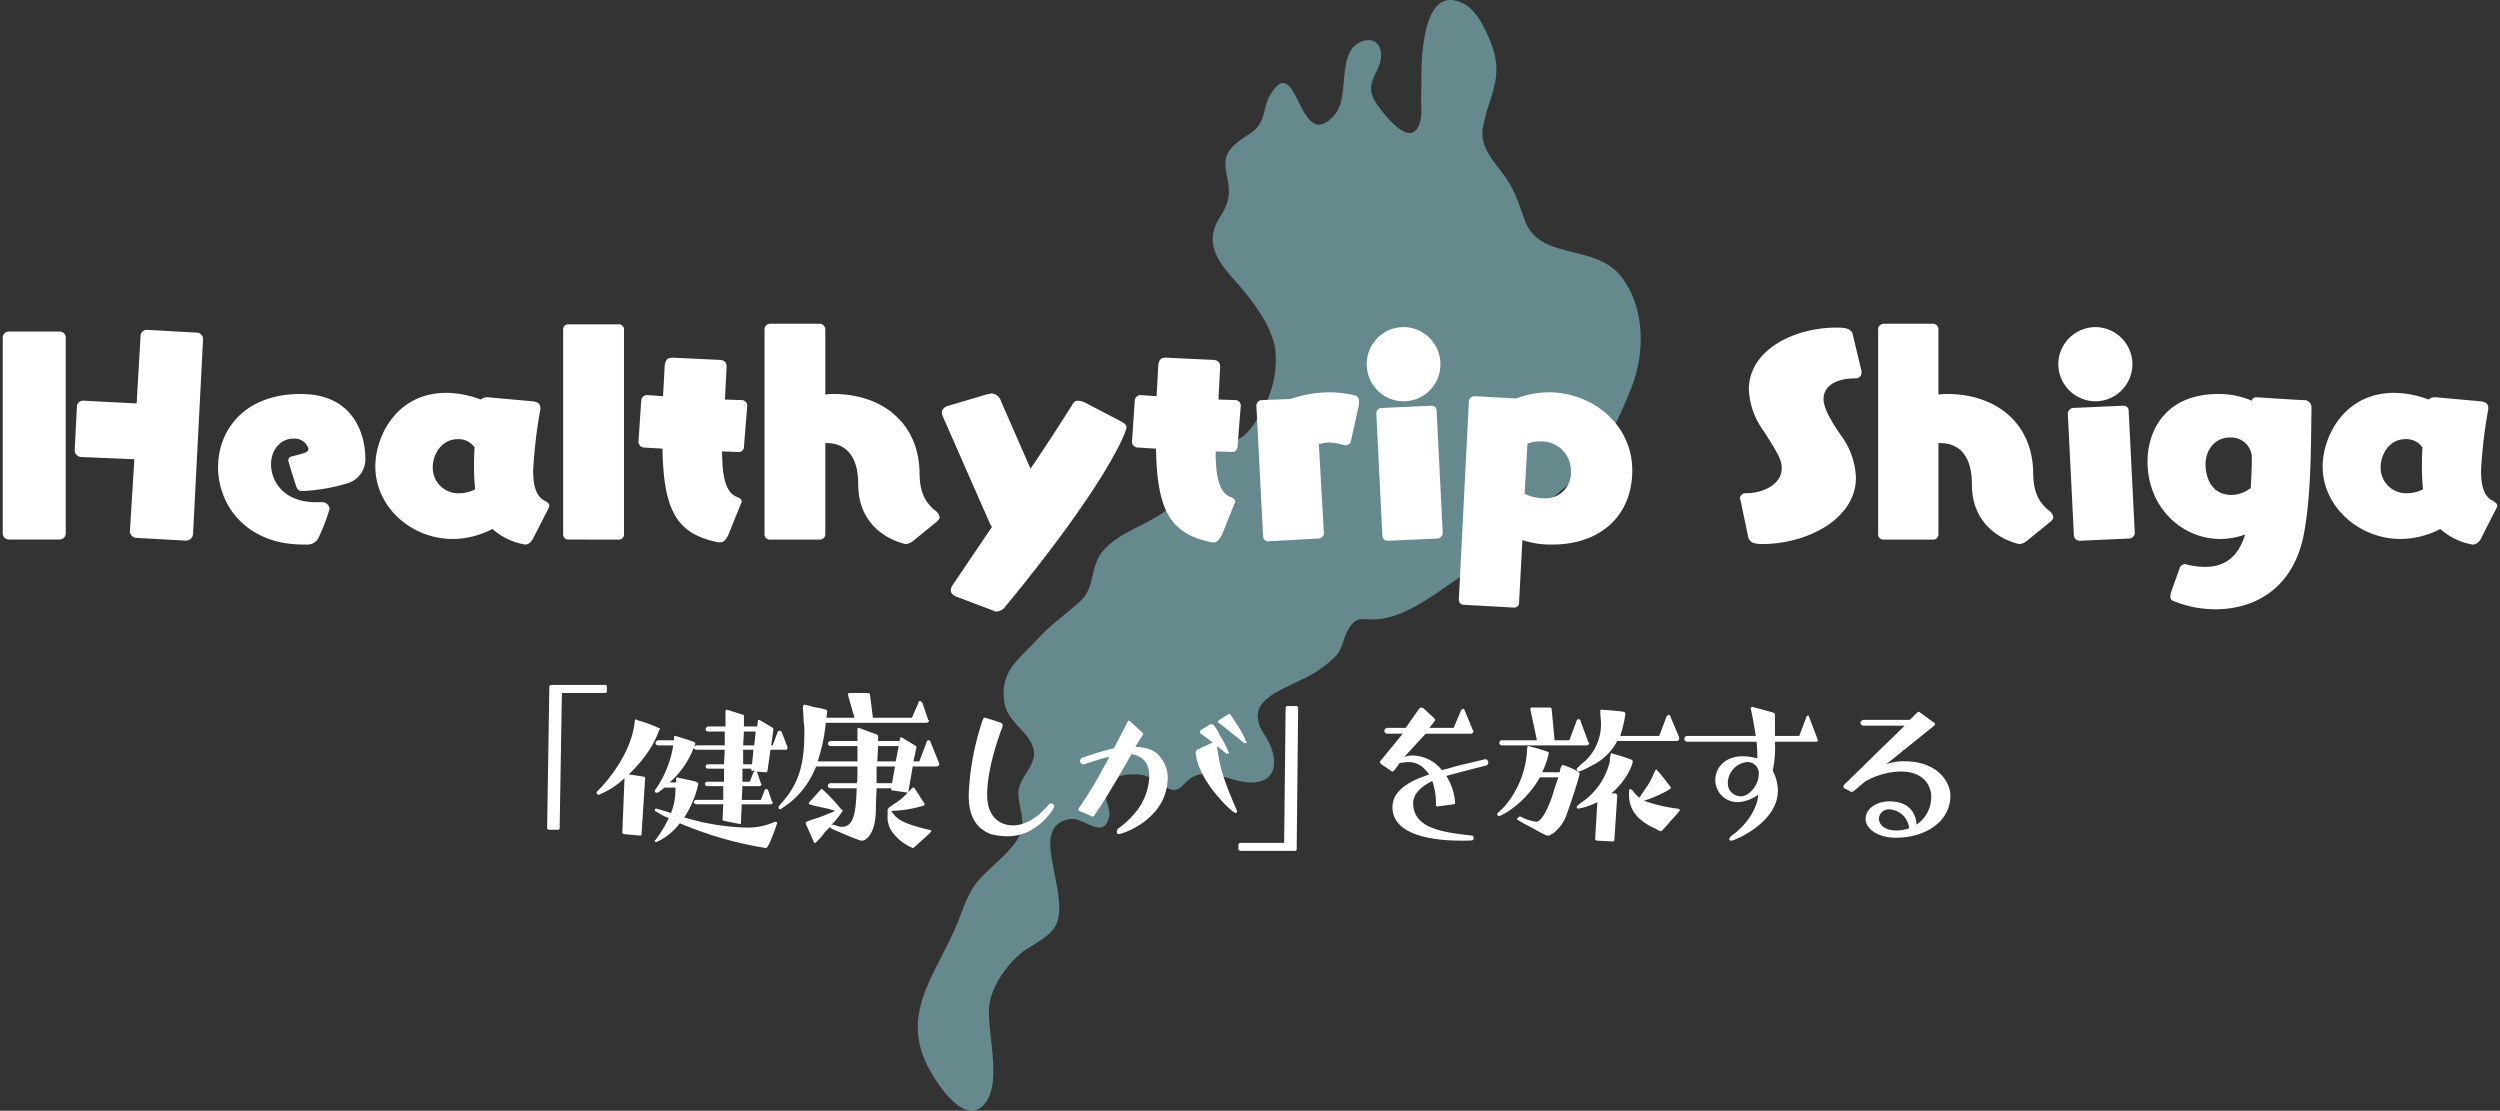
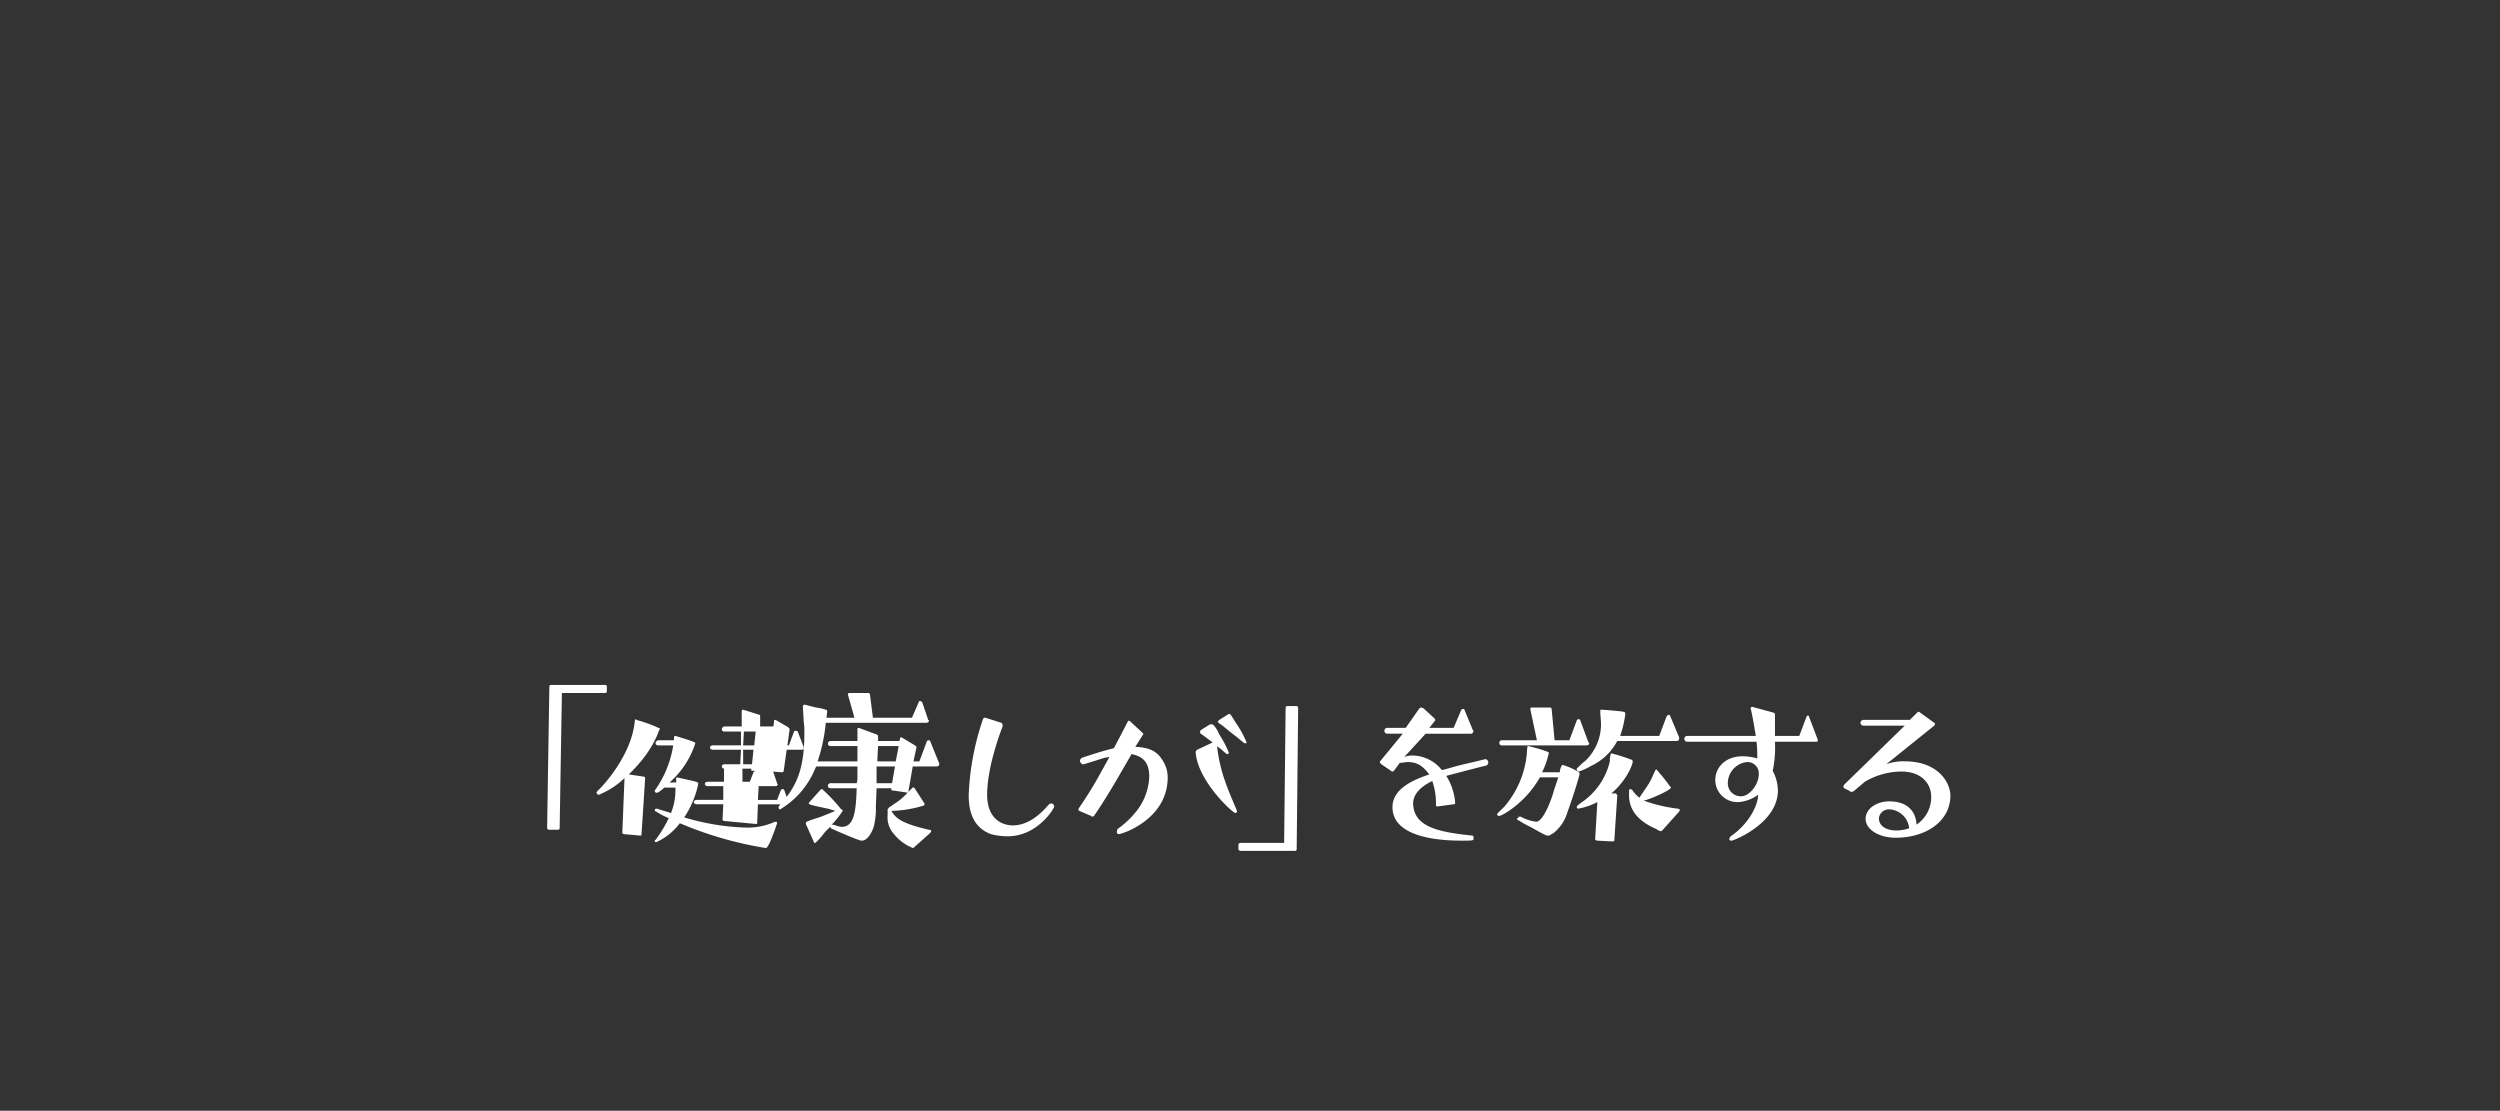
<svg xmlns="http://www.w3.org/2000/svg" width="445.5" height="197.934" viewBox="0 0 445.5 197.934">
  <rect x="0" y="0" width="445.5" height="197.934" fill="#333333" stroke="none" />
  <g transform="translate(-5198.499 -9043.308)">
-     <path d="M925.729,370.127c3.091-.973,3.837,2.1,2.908,4.384-.835,2.068-2.1,3.6-.951,5.872.63,1.277,4.583,6.7,6.8,6.054,1.4-.4,1.742-2.737,1.7-3.842-.077-1.847,0-3.638,0-5.474,0-3.649.127-17.8,7.779-13.546,2.333,1.3,4.124,5.335,4.959,7.84,1.83,5.523-.774,8.647-1.753,14.032-.564,3.14,1.355,5.462,3.223,7.856,2.383,3.057,2.986,5.291,4.235,8.763,2.554,7.149,12.462,4.086,17.112,9.935,4.313,5.451,4.34,13.6,1.891,19.821-2.676,6.834-5.733,12.888-11.528,17.554-6.148,4.948-11.246,11.2-17.919,15.5-4.55,2.93-10.422,7.956-16.028,8.277-2.422.127-3.3-.686-4.766,1.438-1.028,1.493-1.144,3.522-2.383,5.026a19.85,19.85,0,0,1-5.927,4.163c-4.6,2.366-10.732,4.152-6.8,10.013,2.521,3.793,2.742,9.139-3.533,8.354-2.77-.348-6.054-2.223-8.846-1.106-2.516,1.006-2.449,3.7-5.518,1.891-1.631-.962-2.56-2.007-4.7-2.134-2.355-.155-5.026.293-5.695,2.676-.5,1.758.956,3.3.531,4.982-1.056,4.091-4.484-.111-6.961.288-4.611.768-3.516,5.385-2.974,8.509.453,2.7,1.714,7.221.669,9.946-1.056,2.764-4.611,3.832-6.673,5.678-2.5,2.223-4.843,5.518-5.357,8.868-.708,4.617,2.809,14.911-1.471,18.345-3.323,2.67-7.635-3.92-8.99-6.286-5.833-10.156.763-17.018,4.628-26.245,1.133-2.715,1.918-5.628,3.837-7.829,2.084-2.377,4.854-4.346,6.712-6.966,2.239-3.174.525-5.258.448-8.548-.089-2.9,3.262-4.893,2.72-7.774-.592-3.212-4.738-4.86-5.241-8.559-.774-5.606,2.51-7.48,6.054-11.351,2.355-2.571,5.048-4.357,7.508-6.657,2.654-2.466,1.664-5.783,3.787-8.6,3.865-5.1,13.269-5.579,14.956-12.429.829-3.317-1.172-9.15,4.24-8.559,2.422.265,3.312,1.874,5.551.536,1.808-1.067,3.174-3.638,4.113-5.424a17.724,17.724,0,0,0,2.084-10.344c-.63-4.329-4.3-9.012-7.16-12.208-3.041-3.406-5.6-6.8-2.759-11.273,1.814-2.869,1.946-4.318,1.261-7.558-.862-4.025.735-5.181,4.1-7.4,3.3-2.184,1.957-4.473,3.97-7.431,4.688-6.966,4.8,11.555,11.257,3.937C923.539,379.936,920.9,371.67,925.729,370.127Z" transform="translate(4515.598 8680.522)" fill="#9ae2e9" opacity="0.49" />
-     <path d="M-12670.418,28.561c-.131,0-.392-.128-.392-.26V27.4c0-.132.261-.26.392-.26h7.752l.26-23.985c0-.26.132-.392.263-.392h1.709c.131,0,.263.132.263.392l-.263,25.151a.28.28,0,0,1-.264.26Zm-61.985-3.24a4.386,4.386,0,0,1-.922-3.115V21.172a.129.129,0,0,1,.132-.132c0-.128.132-.128.132-.26a2.709,2.709,0,0,0,.786-.517,10.13,10.13,0,0,0,2.5-2.077l-2.626-.389c-.264,0-.264,0-.264-.128v-.26h-2.629l-.129,3.111a13.463,13.463,0,0,1-.264,3.243c-.131.905-1.05,2.98-2.231,2.98-.263.132-4.992-1.943-5.516-2.2,0-.128-.131-.129-.132-.259l-.919.907a12.338,12.338,0,0,1-1.708,1.946h-.132c-.131,0-.131,0-.131-.128l-1.445-3.243v-.128c0-.26.264-.389,2.363-1.04,1.053-.389,1.972-.777,2.89-1.166l-1.313-.389c-3.152-.649-3.413-.777-3.413-.909V20l2.1-2.334c.131-.128.131-.128.263-.128a30.24,30.24,0,0,1,3.413,3.631.28.28,0,0,1,.264.257,14.578,14.578,0,0,1-1.969,2.463h.129c.4,0,1.053.389,1.708.389,2.234,0,2.5-2.98,2.627-6.871h-4.595c-.264,0-.527-.128-.527-.389a.479.479,0,0,1,.527-.52h4.595a3.181,3.181,0,0,0,.131-1.034V13.521h-7.353l-.526,1.166a15.034,15.034,0,0,1-5.908,6.486c-.264,0-.264-.392-.264-.392a.4.4,0,0,1,.132-.26c.392-.517.787-.905,1.182-1.426,2.363-2.983,3.281-6.223,3.281-11.54a11.066,11.066,0,0,0-.131-2.074c0-.909-.129-1.814-.129-2.723,0-.128.26-.26.26-.26.658.132,1.448.392,2.1.52a8.442,8.442,0,0,1,1.708.389c.261,0,.261.26.261.389l-.132,1.04h4.992l-1.181-4.152a.282.282,0,0,1,.26-.26h3.284c.264,0,.4.132.4.26l.523,4.152h6.961l1.182-2.726a.28.28,0,0,1,.264-.257c.131,0,.263.128.392.257l1.053,3.115a.127.127,0,0,1,.132.128c0,.26-.264.389-.526.389h-17.859a30.364,30.364,0,0,1-1.448,6.871h7.093V9.889h-4.726c-.264,0-.527-.128-.527-.389a.478.478,0,0,1,.527-.517h4.726V6.778a.464.464,0,0,1,.264-.128l3.15,1.166c.263.132.263.26.263.389v.78h3.809l.131-.52c0-.128,0-.128.132-.128h.132l2.366,1.426c.132.128.264.128.264.26v.128l-.526,2.463h1.05l1.313-3.5c0-.128.131-.26.395-.26a.283.283,0,0,1,.264.26l1.573,3.892v.128c0,.26-.261.389-.527.389h-4.2l-.787,4.537.655-.649c0-.128.132-.128.264-.128h.131l1.837,2.851v.132a.28.28,0,0,1-.263.257,20.837,20.837,0,0,1-5.646.909c.787,1.3,1.705,2.206,6.7,3.371a.473.473,0,0,1,.392.132v.128c0,.128-.128.128-.128.26l-2.891,2.591c-.131.128-.131.128-.263.128A8.352,8.352,0,0,1-12732.4,25.321Zm-2.893-8.82h2.761l.523-2.98h-3.284Zm.135-3.888h3.281l.526-2.723h-3.68Zm-19.962,15.428a65.559,65.559,0,0,1-15.236-4.405,10.616,10.616,0,0,1-4.2,3.371c-.263,0-.263-.132-.263-.263a.127.127,0,0,1,.132-.128,23.044,23.044,0,0,0,2.362-3.888,12.236,12.236,0,0,1-2.231-1.166.283.283,0,0,1-.263-.26.256.256,0,0,1,.263-.26h.132c.787.26,1.708.52,2.5.777a11.259,11.259,0,0,0,.786-4.537h-1.968a7.078,7.078,0,0,1-1.182.905h-.395c0-.128-.132-.128-.132-.257V17.8a18.689,18.689,0,0,0,3.284-8.037h-2.626c-.264,0-.526-.128-.526-.389a.562.562,0,0,1,.526-.52h2.758V8.335a.277.277,0,0,1,.26-.26c3.417,1.037,3.549,1.169,3.549,1.3a15.635,15.635,0,0,1-4.595,7h1.182v-.649c0-.128,0-.257.131-.257,3.545.777,3.806.777,3.806,1.166a17.292,17.292,0,0,1-2.5,5.963,42.31,42.31,0,0,0,11.032,1.817h.264a11.746,11.746,0,0,0,4.857-1.037h.132c.132,0,.264,0,.264.26,0,0-1.445,4.405-1.972,4.405Zm148.271-1.3c-.132,0-.392-.128-.392-.257l.392-6.611a11.8,11.8,0,0,1-3.413,1.166.28.28,0,0,1-.264-.257c0-.132,0-.263,1.313-1.169a12.309,12.309,0,0,0,4.595-7,3.525,3.525,0,0,1,.132-1.166c0-.128,0-.26.131-.26a30.574,30.574,0,0,1,3.68,1.166.462.462,0,0,1,.129.26c0,.649-1.182,3.5-3.809,5.706h.787c.132.128.267.26.267.389l-.526,8.037c0,.132-.264.132-.4.132Zm23.507-.257a.964.964,0,0,1,.266-.52c3.545-2.463,4.858-5.834,4.858-7.26v-.128a6.766,6.766,0,0,1-3.548,1.3,3.957,3.957,0,0,1-4.071-3.892c0-2.334,1.84-4.277,4.861-4.277a9.192,9.192,0,0,1,2.626.389,24.787,24.787,0,0,0-.131-2.983h-12.478a.586.586,0,0,1-.4-.52.585.585,0,0,1,.4-.517h12.346c-.261-1.557-.523-3.24-.919-4.925a.278.278,0,0,1,.261-.26l3.811,1.037c.261.128.261.257.261.389v3.76h4.334l1.313-3.5c.132-.128.132-.128.264-.128a.128.128,0,0,1,.132.128l1.576,4.152v.128c0,.132,0,.26-.264.26h-7.355a20.243,20.243,0,0,1-.4,5.186,7.708,7.708,0,0,1,.922,3.5c0,5.837-7.88,8.945-8.271,8.945C-12583.214,26.743-12583.345,26.615-12583.345,26.486Zm-.261-9.986a2.306,2.306,0,0,0,2.363,2.338c1.577,0,3.153-2.206,3.153-3.892a2.008,2.008,0,0,0-2.1-2.206A3.816,3.816,0,0,0-12583.605,16.5Zm-59.757,4.283c0-2.986,3.021-4.672,6.565-5.837-.918-1.166-1.84-2.206-3.808-2.206-.4,0-.918.132-1.445.132l-1.05,1.426a.464.464,0,0,1-.263.128c-.132,0-.132,0-.261-.128l-1.708-1.166-.264-.26a.467.467,0,0,1,.132-.389l3.94-4.8h-2.891a.582.582,0,0,1-.395-.517.583.583,0,0,1,.395-.52h3.413l2.363-3.371c.135-.128.264-.26.4-.26s.263.132.395.132l1.969,1.814a.446.446,0,0,1,.132.26c0,.128,0,.128-.132.257l-.919,1.169h4.335l1.313-3.111c.132-.26.263-.26.395-.26a.278.278,0,0,1,.261.26l1.447,3.5c.132.132.132.132.132.26l-.132.128c0,.26-.263.26-.395.26h-8.011l-3.809,4.148a3.937,3.937,0,0,1,1.577-.26,6.821,6.821,0,0,1,5.121,2.594c1.182-.26,2.231-.649,3.939-1.037,2.758-.649,3.809-.909,3.809-.909a.594.594,0,0,1,.522.649.559.559,0,0,1-.522.52s-4.072,1.034-6.962,1.814a10.375,10.375,0,0,1,1.577,4.669c0,.257,0,.389-.264.389l-2.89.389c-.26,0-.26-.132-.26-.389a12.039,12.039,0,0,0-.658-4.152c-1.84.909-3.413,2.206-3.413,4.02.131,4.02,4.071,5.057,10.506,5.706.263,0,.263.26.263.517,0,.389-.132.389-2.234.389C-12635.611,26.743-12643.362,25.966-12643.362,20.784Zm84.313,2.074c0-1.817,1.972-3.115,4.207-3.115,4.595,0,4.857,3.5,4.857,4.148a5.861,5.861,0,0,0,2.623-5.054c0-1.686-1.178-4.412-5.381-4.412a13.1,13.1,0,0,0-6.437,1.817l-1.837,1.554a.994.994,0,0,1-.526.26c-.132,0-.261,0-.261-.128l-1.053-.52c-.129-.128-.129-.128-.129-.257a.484.484,0,0,1,.129-.392l10.77-10.5h-7.354a.563.563,0,0,1-.526-.52.56.56,0,0,1,.526-.517h8.271l1.316-1.3c.129-.132.129-.132.264-.132s.128,0,.26.132l2.5,1.814a.127.127,0,0,1,.131.128.479.479,0,0,1-.131.392l-8.535,6.871a8.664,8.664,0,0,1,3.282-.52c6.042,0,8.143,3.888,8.143,6.094,0,4.669-4.463,7.52-9.716,7.52C-12556.817,26.226-12559.049,24.669-12559.049,22.858Zm2.367-.132c0,1.426,1.313,2.206,3.149,2.206a6.742,6.742,0,0,0,2.234-.392v-.128a3.748,3.748,0,0,0-3.413-3.24A1.794,1.794,0,0,0-12556.682,22.727Zm-158.258,2.851c-3.019-1.166-3.939-3.76-3.939-7a47.4,47.4,0,0,1,2.5-13.354c.132-.26.132-.389.392-.389.132,0,2.5.777,2.89.905a.478.478,0,0,1,.264.389v.26c-.658,1.686-2.759,7.52-2.759,12.188,0,4.017,2.363,5.446,4.6,5.446,2.758,0,4.989-2.074,6.435-3.76a.482.482,0,0,1,.395-.132c.129,0,.129,0,.392.132,0,.128.132.257.132.389,0,.389-3.021,5.314-8.274,5.314A12.057,12.057,0,0,1-12714.939,25.578Zm99.286.26a1.008,1.008,0,0,1-.523-.128c-.786-.389-1.708-.909-2.626-1.429a16.964,16.964,0,0,1-2.1-1.166.279.279,0,0,1-.26-.257.129.129,0,0,1,.132-.132l.128-.132a.13.13,0,0,1,.135-.128h.261a7.64,7.64,0,0,0,2.758.909c1.313,0,2.89-4.409,3.153-5.577l.786-2.331h-3.281c-2.626,4.665-6.833,6.871-7.225,6.871-.263,0-.395-.132-.395-.26a.459.459,0,0,1,.132-.26l1.185-1.166a16.819,16.819,0,0,0,3.939-9.077c.129-1.686.129-1.686.261-1.686a27.7,27.7,0,0,1,3.544,1.04c.136,0,.136.128.136.257a14.915,14.915,0,0,1-1.182,3.371h3.149c0-.389.264-1.3.526-1.3a11.7,11.7,0,0,1,2.89,1.3c0,.128.129.128.129.26l-.129.517c-.526,1.946-1.447,4.669-2.1,6.483a7.3,7.3,0,0,1-2.5,3.631,2.854,2.854,0,0,0-.655.389Zm-161.8,0-2.887-.26a.28.28,0,0,1-.263-.257l.392-9.726a14.308,14.308,0,0,1-4.595,2.983.46.46,0,0,1-.264-.132c0-.128-.132-.128-.132-.26s.132-.128.132-.257c1.05-.909,6.175-6.483,6.7-12.577a.459.459,0,0,1,.132-.26.129.129,0,0,1,.132.132,24,24,0,0,1,3.939,1.426.46.46,0,0,1,.263.128c0,.132,0,.132-.131.26-1.577,4.537-5.253,7.648-5.389,7.908l2.63.389a.283.283,0,0,1,.264.26l-.658,10.114a.128.128,0,0,1-.132.128Zm84.973-.649c0-.257.129-.389.129-.52a16.122,16.122,0,0,0,3.416-3.24,10.529,10.529,0,0,0,2.234-6.094c0-2.723-1.312-3.628-3.152-4.017l-2.627,4.537c-2.5,4.277-4.071,6.483-4.071,6.483a.464.464,0,0,1-.264.128c-.131,0-.131,0-.263-.128l-2.1-.909a.127.127,0,0,1-.131-.128v-.26a68.012,68.012,0,0,0,4.071-6.614l1.444-2.591-.79.128c-.522.132-3.281,1.04-3.808,1.169h-.132c-.263,0-.523-.392-.523-.649a.7.7,0,0,1,.392-.52c.4-.128,3.417-1.166,5.648-1.686,1.444-2.72,2.5-4.8,2.5-4.8l.131-.128c.135,0,.135.128.264.128l2.1,1.946c.131.132.263.26.263.389l-.132.132c-.131.257-1.312,2.074-1.312,2.074,2.494.128,3.808.777,4.726,2.2a5.616,5.616,0,0,1,1.051,3.243c0,7.52-8.144,10.111-8.667,10.111C-12692.479,25.578-12692.479,25.321-12692.479,25.189Zm96.134-.52c-4.595-1.943-4.858-4.794-4.858-6.091,0-.909,0-1.037.264-1.037a.464.464,0,0,0,.263.128,6.75,6.75,0,0,0,1.311,1.426q.79-1.166,1.576-2.334a11.761,11.761,0,0,0,.922-1.814c.263-.52.392-.909.523-.909a32.476,32.476,0,0,1,2.494,3.115l.132.128c0,.389-3.281,1.946-4.857,2.334a27.011,27.011,0,0,0,6.043,1.426c.128,0,.392.132.392.26s-.132.128-.132.26l-3.019,3.371a.476.476,0,0,1-.263.128A1.982,1.982,0,0,1-12596.346,24.669Zm-197.392.132s-.264-.132-.264-.26l.4-25.282a.279.279,0,0,1,.263-.257h9.717a.28.28,0,0,1,.263.257V.167a.28.28,0,0,1-.263.257h-7.748l-.4,24.117a.279.279,0,0,1-.26.26Zm31.39-1.554c-.264,0-.392-.132-.392-.26l.128-2.723h-4.727c-.263,0-.526-.132-.526-.389s.264-.392.526-.392h4.727V17.021h-2.758c-.261,0-.526-.128-.526-.389s.266-.389.526-.389h2.89V13.909h-2.89a.414.414,0,0,1-.392-.389.414.414,0,0,1,.392-.389h2.89l.132-2.594h-4.99c-.263,0-.526-.128-.526-.389s.264-.389.526-.389h4.99V7.3h-3.021a.416.416,0,0,1-.392-.389.579.579,0,0,1,.392-.52h3.152V3.667a.459.459,0,0,1,.132-.26h.132l2.887.909c.135,0,.135.128.135.257V6.39h2.363l.132-1.037c0-.128,0-.128.132-.128h.131l2.231,1.294c.132.132.264.26.264.392l-.395,2.851h.263l.919-2.463a.405.405,0,0,1,.263-.132.473.473,0,0,1,.392.132l1.051,2.723v.389a.484.484,0,0,1-.393.128h-2.626l-.526,3.76a.281.281,0,0,1-.264.26l-1.728-.124c.042.012.074.043.154.124l.655,1.943c0,.132.131.132.131.26l-.131.132c0,.128-.132.128-.392.128h-2.891l-.131,2.463h3.413l.654-1.686c.136-.257.264-.257.264-.257.135,0,.264,0,.395.257l.658,1.946c.132,0,.132.132.132.26s-.132.26-.395.26h-5.121l-.132,3.371c0,.128-.132.128-.264.128Zm3.152-7h1.313l.655-1.686.264-.26h-.527c-.131,0-.131-.128-.131-.26v-.128h-1.574Zm.129-3.111h1.576l.264-2.594h-1.84Zm0-3.371h1.972l.263-2.463h-2.1Zm80.638,1.3V10.93c0-.132.132-.263.264-.392l2.758-1.294c-1.05-.78-1.708-1.3-2.1-1.557-.132,0-.132-.26-.132-.26a.47.47,0,0,1,.132-.389l1.444-.909a.8.8,0,0,1,.526-.128c.129,0,.261.128.393.26a5.562,5.562,0,0,1,.918,1.554,18.634,18.634,0,0,1,1.708,3.243.256.256,0,0,1-.263.26c-.132,0-.132,0-.264-.132-.523-.389-.523-.52-1.445-1.166l-.131-.132c.526,4.8,2.1,8.04,3.548,11.54v.132a.28.28,0,0,1-.264.257C-12671.859,21.818-12678.034,16.112-12678.429,11.058Zm67.9,2.98c0-.128,0-.128.132-.257a14.257,14.257,0,0,1,1.444-1.3,9.048,9.048,0,0,0,2.755-6.354c0-.905-.128-1.554-.128-2.463,0-.26,0-.26.128-.26.4,0,3.68.26,4.071.389.136,0,.264.132.264.389a20.525,20.525,0,0,1-.918,3.892h6.961l1.313-3.5c.132-.132.263-.26.392-.26a.279.279,0,0,1,.263.26l1.577,3.76v.257a.415.415,0,0,1-.4.392h-10.634a10.064,10.064,0,0,1-4.6,4.409,12.766,12.766,0,0,1-2.231,1.034A.415.415,0,0,1-12610.528,14.038Zm-13.4-4.277a.417.417,0,0,1-.392-.389c0-.26.132-.517.392-.517h6.307l-1.182-5.577a.459.459,0,0,1,.132-.26h3.416a.282.282,0,0,1,.26.26l.527,5.577h2.626l1.313-3.5c0-.128.132-.26.395-.26a.283.283,0,0,1,.261.26l1.444,3.892a.127.127,0,0,1,.132.128c0,.26-.264.389-.523.389Zm-45.568-.389h-.264L-12671.2,8.2c-1.708-1.294-2.5-2.074-3.021-2.334l-.264-.257c0-.132.132-.26.264-.389l1.445-.909a.482.482,0,0,1,.395-.132c.128,0,.128,0,1.182,1.686a17.278,17.278,0,0,1,1.84,3.375v.128Z" transform="translate(18090 9166.371)" fill="#fff" stroke="rgba(0,0,0,0)" stroke-miterlimit="10" stroke-width="1" />
-     <path d="M-12617.611,50.077l-6.56-2.482c-.595-.3-.894-.6-.894-1.095a1.6,1.6,0,0,1,.3-.893l7.055-10.435c-.2-.1-.3-.4-.4-.6l-8.348-18.979a2.343,2.343,0,0,1-.2-.793c0-.6.5-1,1.194-1.194l7.054-2.087c.2,0,.4-.1.6-.1a1.888,1.888,0,0,1,1.688,1.394l5.267,12.022c2.684-3.975,5.269-7.95,7.455-11.427a1.027,1.027,0,0,1,.992-.694,3.492,3.492,0,0,1,1.194.3l6.656,3.481c.5.3.8.594.8.992,0,.7-3.378,9.838-21.664,32a2.039,2.039,0,0,1-1.391.793A1.2,1.2,0,0,1-12617.611,50.077Zm210.373-1.689a.743.743,0,0,1-.5-.793,5.609,5.609,0,0,1,.1-.7l1.49-4.174a1.066,1.066,0,0,1,1.092-.893c.1,0,.2.1.3.1a13.367,13.367,0,0,0,3.281.395c3.776,0,5.963-2.183,7.054-5.764a13.521,13.521,0,0,1-4.373.8c-6.854,0-13.017-5.564-13.017-13.813,0-5.465,3.179-12.025,12.619-12.025a14.866,14.866,0,0,1,5.966,1.194c.1-.5.494-.6.893-.6h.2s7.354.5,8.349.5a1.286,1.286,0,0,1,1.191,1.291c-.1,7.95-.1,16-1.391,22.755-1.888,9.443-8.646,13.219-15.7,13.219A19.664,19.664,0,0,1-12407.238,48.388Zm5.767-24.345c0,1.788.693,5.465,4.669,5.465a5.58,5.58,0,0,0,3.182-1.092l.2-.1c.1-1.788.2-3.776.2-5.764a3.712,3.712,0,0,0-3.879-3.282C-12399.883,19.272-12401.472,21.558-12401.472,24.043Zm-132.169,25.042a.892.892,0,0,1-.9-.9l1.792-35.374a1.047,1.047,0,0,1,.893-.9h.1l7.452.4a16.892,16.892,0,0,1,5.767-1.095c7.851,0,14.905,5.764,14.905,13.913s-5.764,13.216-14.211,13.216a15.925,15.925,0,0,1-5.365-.793l-.6,11.129a.835.835,0,0,1-.9.9Zm11.328-28.718-.5,8.942a8.211,8.211,0,0,0,3.577.8,4.507,4.507,0,0,0,4.669-4.871,5.224,5.224,0,0,0-5.465-5.266A6.522,6.522,0,0,0-12522.312,20.367Zm162.675,15.2a15.5,15.5,0,0,1-7.054,1.788c-7.453,0-13.913-5.764-13.913-12.917,0-5.369,3.876-13.12,12.719-13.12a17.4,17.4,0,0,1,6.161,1.194,1.588,1.588,0,0,1,1.194-.4h.2l7.751.7c1.191.1,1.49.594,1.49,1.191v.2a86.422,86.422,0,0,0-1.294,10.93c0,2.684.5,4.572,1.99,5.365.4.2.893.5.893.9a.6.6,0,0,1-.1.4l-2.783,5.465a1.782,1.782,0,0,1-1.49,1.092A11.546,11.546,0,0,1-12359.638,35.57Zm-10.631-11.029a4.54,4.54,0,0,0,4.669,4.669,6.437,6.437,0,0,0,2.883-.7c-.1-1.092-.2-2.382-.2-3.776,0-1.092,0-2.382.1-3.676a3.472,3.472,0,0,0-3.082-1.49C-12368.679,19.57-12370.269,22.255-12370.269,24.541Zm-336.479,11.029a15.508,15.508,0,0,1-7.058,1.788c-7.453,0-13.813-5.764-13.813-12.917,0-5.369,3.776-13.12,12.622-13.12a17.417,17.417,0,0,1,6.161,1.194,1.576,1.576,0,0,1,1.191-.4h.2l7.751.7c1.191.1,1.49.594,1.49,1.191v.2a86.9,86.9,0,0,0-1.291,10.93c0,2.684.5,4.572,1.987,5.365.4.2.893.5.893.9a.6.6,0,0,1-.1.4l-2.78,5.465c-.4.7-.9,1.092-1.391,1.092A11.718,11.718,0,0,1-12706.748,35.57Zm-10.635-11.029a4.54,4.54,0,0,0,4.669,4.669,6.428,6.428,0,0,0,2.883-.7c-.1-1.092-.2-2.382-.2-3.776,0-1.092,0-2.382.1-3.676a3.409,3.409,0,0,0-2.979-1.49C-12715.794,19.57-12717.383,22.255-12717.383,24.541Zm-23.054,13.81c-10.137,0-15.207-6.955-15.207-13.81,0-6.361,4.473-13.02,14.709-13.02,11.129,0,11.527,9.838,11.527,11.328a4.464,4.464,0,0,1-3.478,4.672,32.378,32.378,0,0,1-7.651,1.291c-.8,0-1-.3-1.2-.893-.494-1.49-1.39-4.373-1.39-4.572,0-.5.4-.694,1-.793,2.283-.6,2.582-.7,2.582-1.294a2.573,2.573,0,0,0-2.682-1.788c-2.187,0-3.975,1.888-3.975,4.572,0,3.179,2.386,6.756,7.95,6.756h1.091a1.313,1.313,0,0,1,1.391,1.194,34.687,34.687,0,0,1-1.888,4.967,2.173,2.173,0,0,1-2.187,1.39Zm297.326-10.731c0-5.365-2.485-7.353-5.664-7.353h-.3v16.3a.891.891,0,0,1-.893.9h-8.846a.919.919,0,0,1-1-.9V-.006a.994.994,0,0,1,1-.992h8.846a.978.978,0,0,1,.893.992V11.62a9.079,9.079,0,0,1,1.59-.1c8.447,0,15.107,4.97,15.3,13.913,0,2.883.6,5.07,2.784,6.858a1.719,1.719,0,0,1,.8,1.191c0,.2-.1.4-.4.7l-4.273,3.477a2.371,2.371,0,0,1-1.39.6C-12434.762,38.254-12443.11,36.662-12443.11,27.62Zm-38.556,10.535a1.476,1.476,0,0,1-1.295-1.095l-1.39-6.656a.365.365,0,0,1-.1-.3.956.956,0,0,1,1-.9h.1c3.082,0,6.36-1.589,6.36-4.473,0-1.49-.793-2.781-3.179-6.557a13.422,13.422,0,0,1-2.685-7.452c0-7.057,8.05-11.033,15.6-11.033,1.689,0,2.585.2,2.884,1.095l1.59,6.656v.3a.978.978,0,0,1-.893,1h-.3c-2.884,0-5.568,1.092-5.568,3.676,0,1.49,1.1,3.577,3.083,6.457a13.46,13.46,0,0,1,2.685,7.555c0,7.452-8.847,11.826-16.6,11.826A6.074,6.074,0,0,1-12481.666,38.155Zm-159.9-10.535c0-5.365-2.481-7.353-5.664-7.353h-.2v16.3a.959.959,0,0,1-.893.9h-8.945a.918.918,0,0,1-.992-.9V-.006a.994.994,0,0,1,.992-.992h8.945a1.059,1.059,0,0,1,.893.992V11.62a7.54,7.54,0,0,1,1.493-.1c8.444,0,15.1,4.97,15.3,13.913,0,2.883.595,5.07,2.781,6.858a1.719,1.719,0,0,1,.8,1.191c0,.2-.1.4-.4.7l-4.274,3.477a2.363,2.363,0,0,1-1.39.6C-12633.213,38.254-12641.562,36.662-12641.562,27.62Zm63,10.336c-7.254-1.493-9.738-5.369-9.937-16.7l-3.378-.2a1.055,1.055,0,0,1-.9-.992l.5-7.452a1.059,1.059,0,0,1,1-.9l2.881.2c.1-1.689.2-3.477.3-5.465.1-.5.1-1.394,1.291-1.394h.2l8.448.4c.793.1,1.091.5,1.091,1.294-.1,1.888-.2,3.876-.3,5.764l3.082.1a.979.979,0,0,1,.893.992l-.594,7.452a.878.878,0,0,1-.9.8h-.1l-2.881-.1c0,4.075.5,7.154,2.482,8.05.5.2,1,.4,1,.893a.365.365,0,0,1-.1.3l-2.286,5.664c-.4.8-.793,1.294-1.39,1.294Zm-87.946,0c-7.253-1.493-9.738-5.369-9.937-16.7l-3.378-.2a1.055,1.055,0,0,1-.9-.992l.5-7.452a1.057,1.057,0,0,1,.992-.9l2.883.2c.1-1.689.2-3.477.3-5.465.1-.5.2-1.394,1.291-1.394h.2l8.447.4c.8.1,1.092.5,1.092,1.294-.1,1.888-.2,3.876-.295,5.764l3.079.1a.977.977,0,0,1,.893.992l-.595,7.452a.877.877,0,0,1-.9.8h-.1l-2.88-.1c0,4.075.5,7.154,2.481,8.05.5.2,1,.4,1,.893a.365.365,0,0,1-.1.3l-2.286,5.664c-.4.8-.8,1.294-1.391,1.294Zm97.088-1.095-1.191-23.253a.979.979,0,0,1,.893-.992l5.169-.2a21.76,21.76,0,0,1,6.955-1.194,21.015,21.015,0,0,1,4.373.5,1.044,1.044,0,0,1,.9,1.095v.594l-1.394,6.261a1.014,1.014,0,0,1-1.092,1,4.317,4.317,0,0,0-.5-.1,8.442,8.442,0,0,0-2.187-.4,6.874,6.874,0,0,0-1.987.3l.9,15.8v.1a.963.963,0,0,1-.9.9l-8.942.5A.915.915,0,0,1-12569.416,36.861Zm145.385.8a1.046,1.046,0,0,1-.893-.9L-12426.019,15a1.057,1.057,0,0,1,.9-.992l8.942-.4h.1a.878.878,0,0,1,.9.8l1.092,21.863v.1a1.051,1.051,0,0,1-.9.9l-8.942.4Zm-123.224,0a.892.892,0,0,1-.9-.9L-12549.242,15a.971.971,0,0,1,.9-.992l8.942-.4h.1a.856.856,0,0,1,.8.8l1.092,21.863v.1a1.058,1.058,0,0,1-.8.9l-8.942.4Zm-223-.5a1.264,1.264,0,0,1-1.095-1.092l.8-12.921-9.539-.4a1.257,1.257,0,0,1-1.095-1.092v-.1l.4-7.851a1.088,1.088,0,0,1,1.1-.992h.1l9.44.494.7-12.025a1.1,1.1,0,0,1,1.092-1.092l9.042.5a1.111,1.111,0,0,1,1,1.191l-1.788,34.78a1.272,1.272,0,0,1-1.194,1.095Zm77.016.3a.892.892,0,0,1-.9-.9V-.006a.889.889,0,0,1,.9-.893h9.042a.89.89,0,0,1,.9.893V36.562a.892.892,0,0,1-.9.9Zm-99.672,0a1.1,1.1,0,0,1-1.095-1.092V1.384a1.09,1.09,0,0,1,1.095-.992h9.042a1.089,1.089,0,0,1,1.092.992V36.366a1.1,1.1,0,0,1-1.092,1.092Zm365.2-31.2a6.659,6.659,0,0,1,6.659-6.659,6.638,6.638,0,0,1,6.557,6.659,6.617,6.617,0,0,1-6.557,6.56A6.639,6.639,0,0,1-12427.708,6.255Zm-123.224,0a6.575,6.575,0,0,1,6.56-6.659,6.574,6.574,0,0,1,6.557,6.659,6.552,6.552,0,0,1-6.557,6.56A6.553,6.553,0,0,1-12550.932,6.255Z" transform="translate(17993 9101.999)" fill="#fff" stroke="rgba(0,0,0,0)" stroke-miterlimit="10" stroke-width="1" />
+     <path d="M-12670.418,28.561c-.131,0-.392-.128-.392-.26V27.4c0-.132.261-.26.392-.26h7.752l.26-23.985c0-.26.132-.392.263-.392h1.709c.131,0,.263.132.263.392l-.263,25.151a.28.28,0,0,1-.264.26Zm-61.985-3.24a4.386,4.386,0,0,1-.922-3.115V21.172a.129.129,0,0,1,.132-.132c0-.128.132-.128.132-.26a2.709,2.709,0,0,0,.786-.517,10.13,10.13,0,0,0,2.5-2.077l-2.626-.389c-.264,0-.264,0-.264-.128v-.26h-2.629l-.129,3.111a13.463,13.463,0,0,1-.264,3.243c-.131.905-1.05,2.98-2.231,2.98-.263.132-4.992-1.943-5.516-2.2,0-.128-.131-.129-.132-.259l-.919.907a12.338,12.338,0,0,1-1.708,1.946h-.132c-.131,0-.131,0-.131-.128l-1.445-3.243v-.128c0-.26.264-.389,2.363-1.04,1.053-.389,1.972-.777,2.89-1.166l-1.313-.389c-3.152-.649-3.413-.777-3.413-.909V20l2.1-2.334c.131-.128.131-.128.263-.128a30.24,30.24,0,0,1,3.413,3.631.28.28,0,0,1,.264.257,14.578,14.578,0,0,1-1.969,2.463h.129c.4,0,1.053.389,1.708.389,2.234,0,2.5-2.98,2.627-6.871h-4.595c-.264,0-.527-.128-.527-.389a.479.479,0,0,1,.527-.52h4.595a3.181,3.181,0,0,0,.131-1.034V13.521h-7.353l-.526,1.166a15.034,15.034,0,0,1-5.908,6.486c-.264,0-.264-.392-.264-.392a.4.4,0,0,1,.132-.26c.392-.517.787-.905,1.182-1.426,2.363-2.983,3.281-6.223,3.281-11.54a11.066,11.066,0,0,0-.131-2.074c0-.909-.129-1.814-.129-2.723,0-.128.26-.26.26-.26.658.132,1.448.392,2.1.52a8.442,8.442,0,0,1,1.708.389c.261,0,.261.26.261.389l-.132,1.04h4.992l-1.181-4.152a.282.282,0,0,1,.26-.26h3.284c.264,0,.4.132.4.26l.523,4.152h6.961l1.182-2.726a.28.28,0,0,1,.264-.257c.131,0,.263.128.392.257l1.053,3.115a.127.127,0,0,1,.132.128c0,.26-.264.389-.526.389h-17.859a30.364,30.364,0,0,1-1.448,6.871h7.093V9.889h-4.726c-.264,0-.527-.128-.527-.389a.478.478,0,0,1,.527-.517h4.726V6.778a.464.464,0,0,1,.264-.128l3.15,1.166c.263.132.263.26.263.389v.78h3.809l.131-.52c0-.128,0-.128.132-.128h.132l2.366,1.426c.132.128.264.128.264.26v.128l-.526,2.463h1.05l1.313-3.5c0-.128.131-.26.395-.26a.283.283,0,0,1,.264.26l1.573,3.892v.128c0,.26-.261.389-.527.389h-4.2l-.787,4.537.655-.649c0-.128.132-.128.264-.128h.131l1.837,2.851v.132a.28.28,0,0,1-.263.257,20.837,20.837,0,0,1-5.646.909c.787,1.3,1.705,2.206,6.7,3.371a.473.473,0,0,1,.392.132v.128c0,.128-.128.128-.128.26l-2.891,2.591c-.131.128-.131.128-.263.128A8.352,8.352,0,0,1-12732.4,25.321Zm-2.893-8.82h2.761l.523-2.98h-3.284Zm.135-3.888h3.281l.526-2.723h-3.68Zm-19.962,15.428a65.559,65.559,0,0,1-15.236-4.405,10.616,10.616,0,0,1-4.2,3.371c-.263,0-.263-.132-.263-.263a.127.127,0,0,1,.132-.128,23.044,23.044,0,0,0,2.362-3.888,12.236,12.236,0,0,1-2.231-1.166.283.283,0,0,1-.263-.26.256.256,0,0,1,.263-.26h.132c.787.26,1.708.52,2.5.777a11.259,11.259,0,0,0,.786-4.537h-1.968a7.078,7.078,0,0,1-1.182.905h-.395c0-.128-.132-.128-.132-.257V17.8a18.689,18.689,0,0,0,3.284-8.037h-2.626c-.264,0-.526-.128-.526-.389a.562.562,0,0,1,.526-.52h2.758V8.335a.277.277,0,0,1,.26-.26c3.417,1.037,3.549,1.169,3.549,1.3a15.635,15.635,0,0,1-4.595,7h1.182v-.649c0-.128,0-.257.131-.257,3.545.777,3.806.777,3.806,1.166a17.292,17.292,0,0,1-2.5,5.963,42.31,42.31,0,0,0,11.032,1.817h.264a11.746,11.746,0,0,0,4.857-1.037h.132c.132,0,.264,0,.264.26,0,0-1.445,4.405-1.972,4.405Zm148.271-1.3c-.132,0-.392-.128-.392-.257l.392-6.611a11.8,11.8,0,0,1-3.413,1.166.28.28,0,0,1-.264-.257c0-.132,0-.263,1.313-1.169a12.309,12.309,0,0,0,4.595-7,3.525,3.525,0,0,1,.132-1.166c0-.128,0-.26.131-.26a30.574,30.574,0,0,1,3.68,1.166.462.462,0,0,1,.129.26c0,.649-1.182,3.5-3.809,5.706h.787c.132.128.267.26.267.389l-.526,8.037c0,.132-.264.132-.4.132Zm23.507-.257a.964.964,0,0,1,.266-.52c3.545-2.463,4.858-5.834,4.858-7.26v-.128a6.766,6.766,0,0,1-3.548,1.3,3.957,3.957,0,0,1-4.071-3.892c0-2.334,1.84-4.277,4.861-4.277a9.192,9.192,0,0,1,2.626.389,24.787,24.787,0,0,0-.131-2.983h-12.478a.586.586,0,0,1-.4-.52.585.585,0,0,1,.4-.517h12.346c-.261-1.557-.523-3.24-.919-4.925a.278.278,0,0,1,.261-.26l3.811,1.037c.261.128.261.257.261.389v3.76h4.334l1.313-3.5c.132-.128.132-.128.264-.128a.128.128,0,0,1,.132.128l1.576,4.152v.128c0,.132,0,.26-.264.26h-7.355a20.243,20.243,0,0,1-.4,5.186,7.708,7.708,0,0,1,.922,3.5c0,5.837-7.88,8.945-8.271,8.945C-12583.214,26.743-12583.345,26.615-12583.345,26.486Zm-.261-9.986a2.306,2.306,0,0,0,2.363,2.338c1.577,0,3.153-2.206,3.153-3.892a2.008,2.008,0,0,0-2.1-2.206A3.816,3.816,0,0,0-12583.605,16.5Zm-59.757,4.283c0-2.986,3.021-4.672,6.565-5.837-.918-1.166-1.84-2.206-3.808-2.206-.4,0-.918.132-1.445.132l-1.05,1.426a.464.464,0,0,1-.263.128c-.132,0-.132,0-.261-.128l-1.708-1.166-.264-.26a.467.467,0,0,1,.132-.389l3.94-4.8h-2.891a.582.582,0,0,1-.395-.517.583.583,0,0,1,.395-.52h3.413l2.363-3.371c.135-.128.264-.26.4-.26s.263.132.395.132l1.969,1.814a.446.446,0,0,1,.132.26c0,.128,0,.128-.132.257l-.919,1.169h4.335l1.313-3.111c.132-.26.263-.26.395-.26a.278.278,0,0,1,.261.26l1.447,3.5c.132.132.132.132.132.26l-.132.128c0,.26-.263.26-.395.26h-8.011l-3.809,4.148a3.937,3.937,0,0,1,1.577-.26,6.821,6.821,0,0,1,5.121,2.594c1.182-.26,2.231-.649,3.939-1.037,2.758-.649,3.809-.909,3.809-.909a.594.594,0,0,1,.522.649.559.559,0,0,1-.522.52s-4.072,1.034-6.962,1.814a10.375,10.375,0,0,1,1.577,4.669c0,.257,0,.389-.264.389l-2.89.389c-.26,0-.26-.132-.26-.389a12.039,12.039,0,0,0-.658-4.152c-1.84.909-3.413,2.206-3.413,4.02.131,4.02,4.071,5.057,10.506,5.706.263,0,.263.26.263.517,0,.389-.132.389-2.234.389C-12635.611,26.743-12643.362,25.966-12643.362,20.784Zm84.313,2.074c0-1.817,1.972-3.115,4.207-3.115,4.595,0,4.857,3.5,4.857,4.148a5.861,5.861,0,0,0,2.623-5.054c0-1.686-1.178-4.412-5.381-4.412a13.1,13.1,0,0,0-6.437,1.817l-1.837,1.554a.994.994,0,0,1-.526.26c-.132,0-.261,0-.261-.128l-1.053-.52c-.129-.128-.129-.128-.129-.257a.484.484,0,0,1,.129-.392l10.77-10.5h-7.354a.563.563,0,0,1-.526-.52.56.56,0,0,1,.526-.517h8.271l1.316-1.3c.129-.132.129-.132.264-.132s.128,0,.26.132l2.5,1.814a.127.127,0,0,1,.131.128.479.479,0,0,1-.131.392l-8.535,6.871a8.664,8.664,0,0,1,3.282-.52c6.042,0,8.143,3.888,8.143,6.094,0,4.669-4.463,7.52-9.716,7.52C-12556.817,26.226-12559.049,24.669-12559.049,22.858Zm2.367-.132c0,1.426,1.313,2.206,3.149,2.206a6.742,6.742,0,0,0,2.234-.392v-.128a3.748,3.748,0,0,0-3.413-3.24A1.794,1.794,0,0,0-12556.682,22.727Zm-158.258,2.851c-3.019-1.166-3.939-3.76-3.939-7a47.4,47.4,0,0,1,2.5-13.354c.132-.26.132-.389.392-.389.132,0,2.5.777,2.89.905a.478.478,0,0,1,.264.389v.26c-.658,1.686-2.759,7.52-2.759,12.188,0,4.017,2.363,5.446,4.6,5.446,2.758,0,4.989-2.074,6.435-3.76a.482.482,0,0,1,.395-.132c.129,0,.129,0,.392.132,0,.128.132.257.132.389,0,.389-3.021,5.314-8.274,5.314A12.057,12.057,0,0,1-12714.939,25.578Zm99.286.26a1.008,1.008,0,0,1-.523-.128c-.786-.389-1.708-.909-2.626-1.429a16.964,16.964,0,0,1-2.1-1.166.279.279,0,0,1-.26-.257.129.129,0,0,1,.132-.132l.128-.132a.13.13,0,0,1,.135-.128h.261a7.64,7.64,0,0,0,2.758.909c1.313,0,2.89-4.409,3.153-5.577l.786-2.331h-3.281c-2.626,4.665-6.833,6.871-7.225,6.871-.263,0-.395-.132-.395-.26a.459.459,0,0,1,.132-.26l1.185-1.166a16.819,16.819,0,0,0,3.939-9.077c.129-1.686.129-1.686.261-1.686a27.7,27.7,0,0,1,3.544,1.04c.136,0,.136.128.136.257a14.915,14.915,0,0,1-1.182,3.371h3.149c0-.389.264-1.3.526-1.3a11.7,11.7,0,0,1,2.89,1.3c0,.128.129.128.129.26l-.129.517c-.526,1.946-1.447,4.669-2.1,6.483a7.3,7.3,0,0,1-2.5,3.631,2.854,2.854,0,0,0-.655.389Zm-161.8,0-2.887-.26a.28.28,0,0,1-.263-.257l.392-9.726a14.308,14.308,0,0,1-4.595,2.983.46.46,0,0,1-.264-.132c0-.128-.132-.128-.132-.26s.132-.128.132-.257c1.05-.909,6.175-6.483,6.7-12.577a.459.459,0,0,1,.132-.26.129.129,0,0,1,.132.132,24,24,0,0,1,3.939,1.426.46.46,0,0,1,.263.128c0,.132,0,.132-.131.26-1.577,4.537-5.253,7.648-5.389,7.908l2.63.389a.283.283,0,0,1,.264.26l-.658,10.114a.128.128,0,0,1-.132.128Zm84.973-.649c0-.257.129-.389.129-.52a16.122,16.122,0,0,0,3.416-3.24,10.529,10.529,0,0,0,2.234-6.094c0-2.723-1.312-3.628-3.152-4.017l-2.627,4.537c-2.5,4.277-4.071,6.483-4.071,6.483a.464.464,0,0,1-.264.128c-.131,0-.131,0-.263-.128l-2.1-.909a.127.127,0,0,1-.131-.128v-.26a68.012,68.012,0,0,0,4.071-6.614l1.444-2.591-.79.128c-.522.132-3.281,1.04-3.808,1.169h-.132c-.263,0-.523-.392-.523-.649a.7.7,0,0,1,.392-.52c.4-.128,3.417-1.166,5.648-1.686,1.444-2.72,2.5-4.8,2.5-4.8l.131-.128c.135,0,.135.128.264.128l2.1,1.946c.131.132.263.26.263.389l-.132.132c-.131.257-1.312,2.074-1.312,2.074,2.494.128,3.808.777,4.726,2.2a5.616,5.616,0,0,1,1.051,3.243c0,7.52-8.144,10.111-8.667,10.111C-12692.479,25.578-12692.479,25.321-12692.479,25.189Zm96.134-.52c-4.595-1.943-4.858-4.794-4.858-6.091,0-.909,0-1.037.264-1.037a.464.464,0,0,0,.263.128,6.75,6.75,0,0,0,1.311,1.426q.79-1.166,1.576-2.334a11.761,11.761,0,0,0,.922-1.814c.263-.52.392-.909.523-.909a32.476,32.476,0,0,1,2.494,3.115l.132.128c0,.389-3.281,1.946-4.857,2.334a27.011,27.011,0,0,0,6.043,1.426c.128,0,.392.132.392.26s-.132.128-.132.26l-3.019,3.371a.476.476,0,0,1-.263.128A1.982,1.982,0,0,1-12596.346,24.669Zm-197.392.132s-.264-.132-.264-.26l.4-25.282a.279.279,0,0,1,.263-.257h9.717a.28.28,0,0,1,.263.257V.167a.28.28,0,0,1-.263.257h-7.748l-.4,24.117a.279.279,0,0,1-.26.26Zm31.39-1.554c-.264,0-.392-.132-.392-.26l.128-2.723h-4.727c-.263,0-.526-.132-.526-.389s.264-.392.526-.392h4.727V17.021h-2.758c-.261,0-.526-.128-.526-.389s.266-.389.526-.389h2.89V13.909a.414.414,0,0,1-.392-.389.414.414,0,0,1,.392-.389h2.89l.132-2.594h-4.99c-.263,0-.526-.128-.526-.389s.264-.389.526-.389h4.99V7.3h-3.021a.416.416,0,0,1-.392-.389.579.579,0,0,1,.392-.52h3.152V3.667a.459.459,0,0,1,.132-.26h.132l2.887.909c.135,0,.135.128.135.257V6.39h2.363l.132-1.037c0-.128,0-.128.132-.128h.131l2.231,1.294c.132.132.264.26.264.392l-.395,2.851h.263l.919-2.463a.405.405,0,0,1,.263-.132.473.473,0,0,1,.392.132l1.051,2.723v.389a.484.484,0,0,1-.393.128h-2.626l-.526,3.76a.281.281,0,0,1-.264.26l-1.728-.124c.042.012.074.043.154.124l.655,1.943c0,.132.131.132.131.26l-.131.132c0,.128-.132.128-.392.128h-2.891l-.131,2.463h3.413l.654-1.686c.136-.257.264-.257.264-.257.135,0,.264,0,.395.257l.658,1.946c.132,0,.132.132.132.26s-.132.26-.395.26h-5.121l-.132,3.371c0,.128-.132.128-.264.128Zm3.152-7h1.313l.655-1.686.264-.26h-.527c-.131,0-.131-.128-.131-.26v-.128h-1.574Zm.129-3.111h1.576l.264-2.594h-1.84Zm0-3.371h1.972l.263-2.463h-2.1Zm80.638,1.3V10.93c0-.132.132-.263.264-.392l2.758-1.294c-1.05-.78-1.708-1.3-2.1-1.557-.132,0-.132-.26-.132-.26a.47.47,0,0,1,.132-.389l1.444-.909a.8.8,0,0,1,.526-.128c.129,0,.261.128.393.26a5.562,5.562,0,0,1,.918,1.554,18.634,18.634,0,0,1,1.708,3.243.256.256,0,0,1-.263.26c-.132,0-.132,0-.264-.132-.523-.389-.523-.52-1.445-1.166l-.131-.132c.526,4.8,2.1,8.04,3.548,11.54v.132a.28.28,0,0,1-.264.257C-12671.859,21.818-12678.034,16.112-12678.429,11.058Zm67.9,2.98c0-.128,0-.128.132-.257a14.257,14.257,0,0,1,1.444-1.3,9.048,9.048,0,0,0,2.755-6.354c0-.905-.128-1.554-.128-2.463,0-.26,0-.26.128-.26.4,0,3.68.26,4.071.389.136,0,.264.132.264.389a20.525,20.525,0,0,1-.918,3.892h6.961l1.313-3.5c.132-.132.263-.26.392-.26a.279.279,0,0,1,.263.26l1.577,3.76v.257a.415.415,0,0,1-.4.392h-10.634a10.064,10.064,0,0,1-4.6,4.409,12.766,12.766,0,0,1-2.231,1.034A.415.415,0,0,1-12610.528,14.038Zm-13.4-4.277a.417.417,0,0,1-.392-.389c0-.26.132-.517.392-.517h6.307l-1.182-5.577a.459.459,0,0,1,.132-.26h3.416a.282.282,0,0,1,.26.26l.527,5.577h2.626l1.313-3.5c0-.128.132-.26.395-.26a.283.283,0,0,1,.261.26l1.444,3.892a.127.127,0,0,1,.132.128c0,.26-.264.389-.523.389Zm-45.568-.389h-.264L-12671.2,8.2c-1.708-1.294-2.5-2.074-3.021-2.334l-.264-.257c0-.132.132-.26.264-.389l1.445-.909a.482.482,0,0,1,.395-.132c.128,0,.128,0,1.182,1.686a17.278,17.278,0,0,1,1.84,3.375v.128Z" transform="translate(18090 9166.371)" fill="#fff" stroke="rgba(0,0,0,0)" stroke-miterlimit="10" stroke-width="1" />
  </g>
</svg>